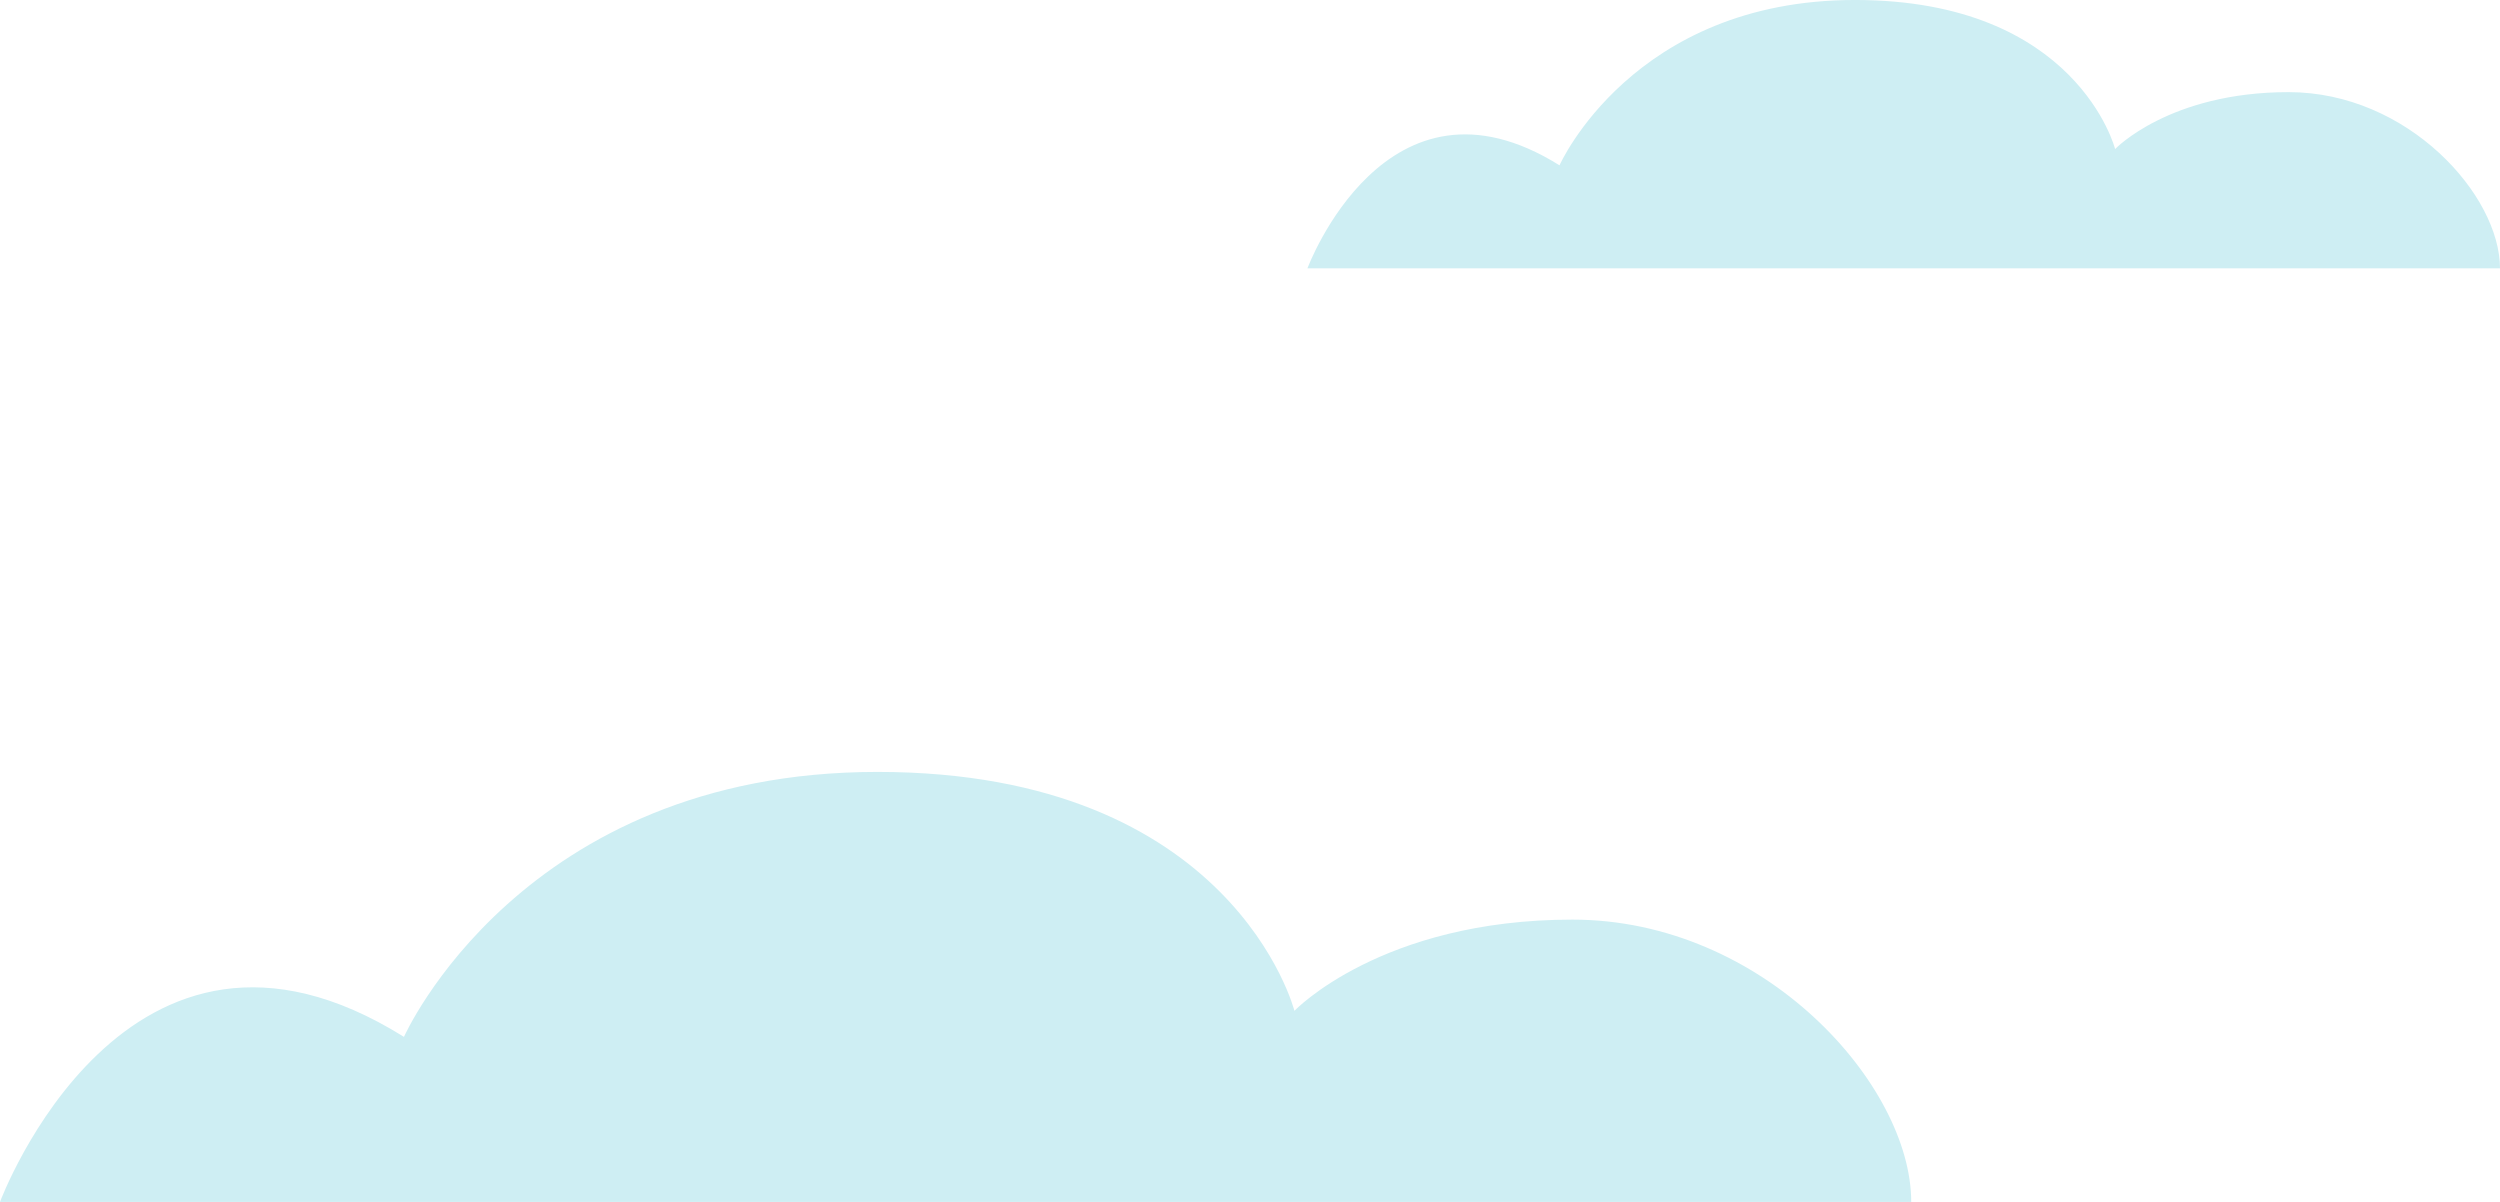
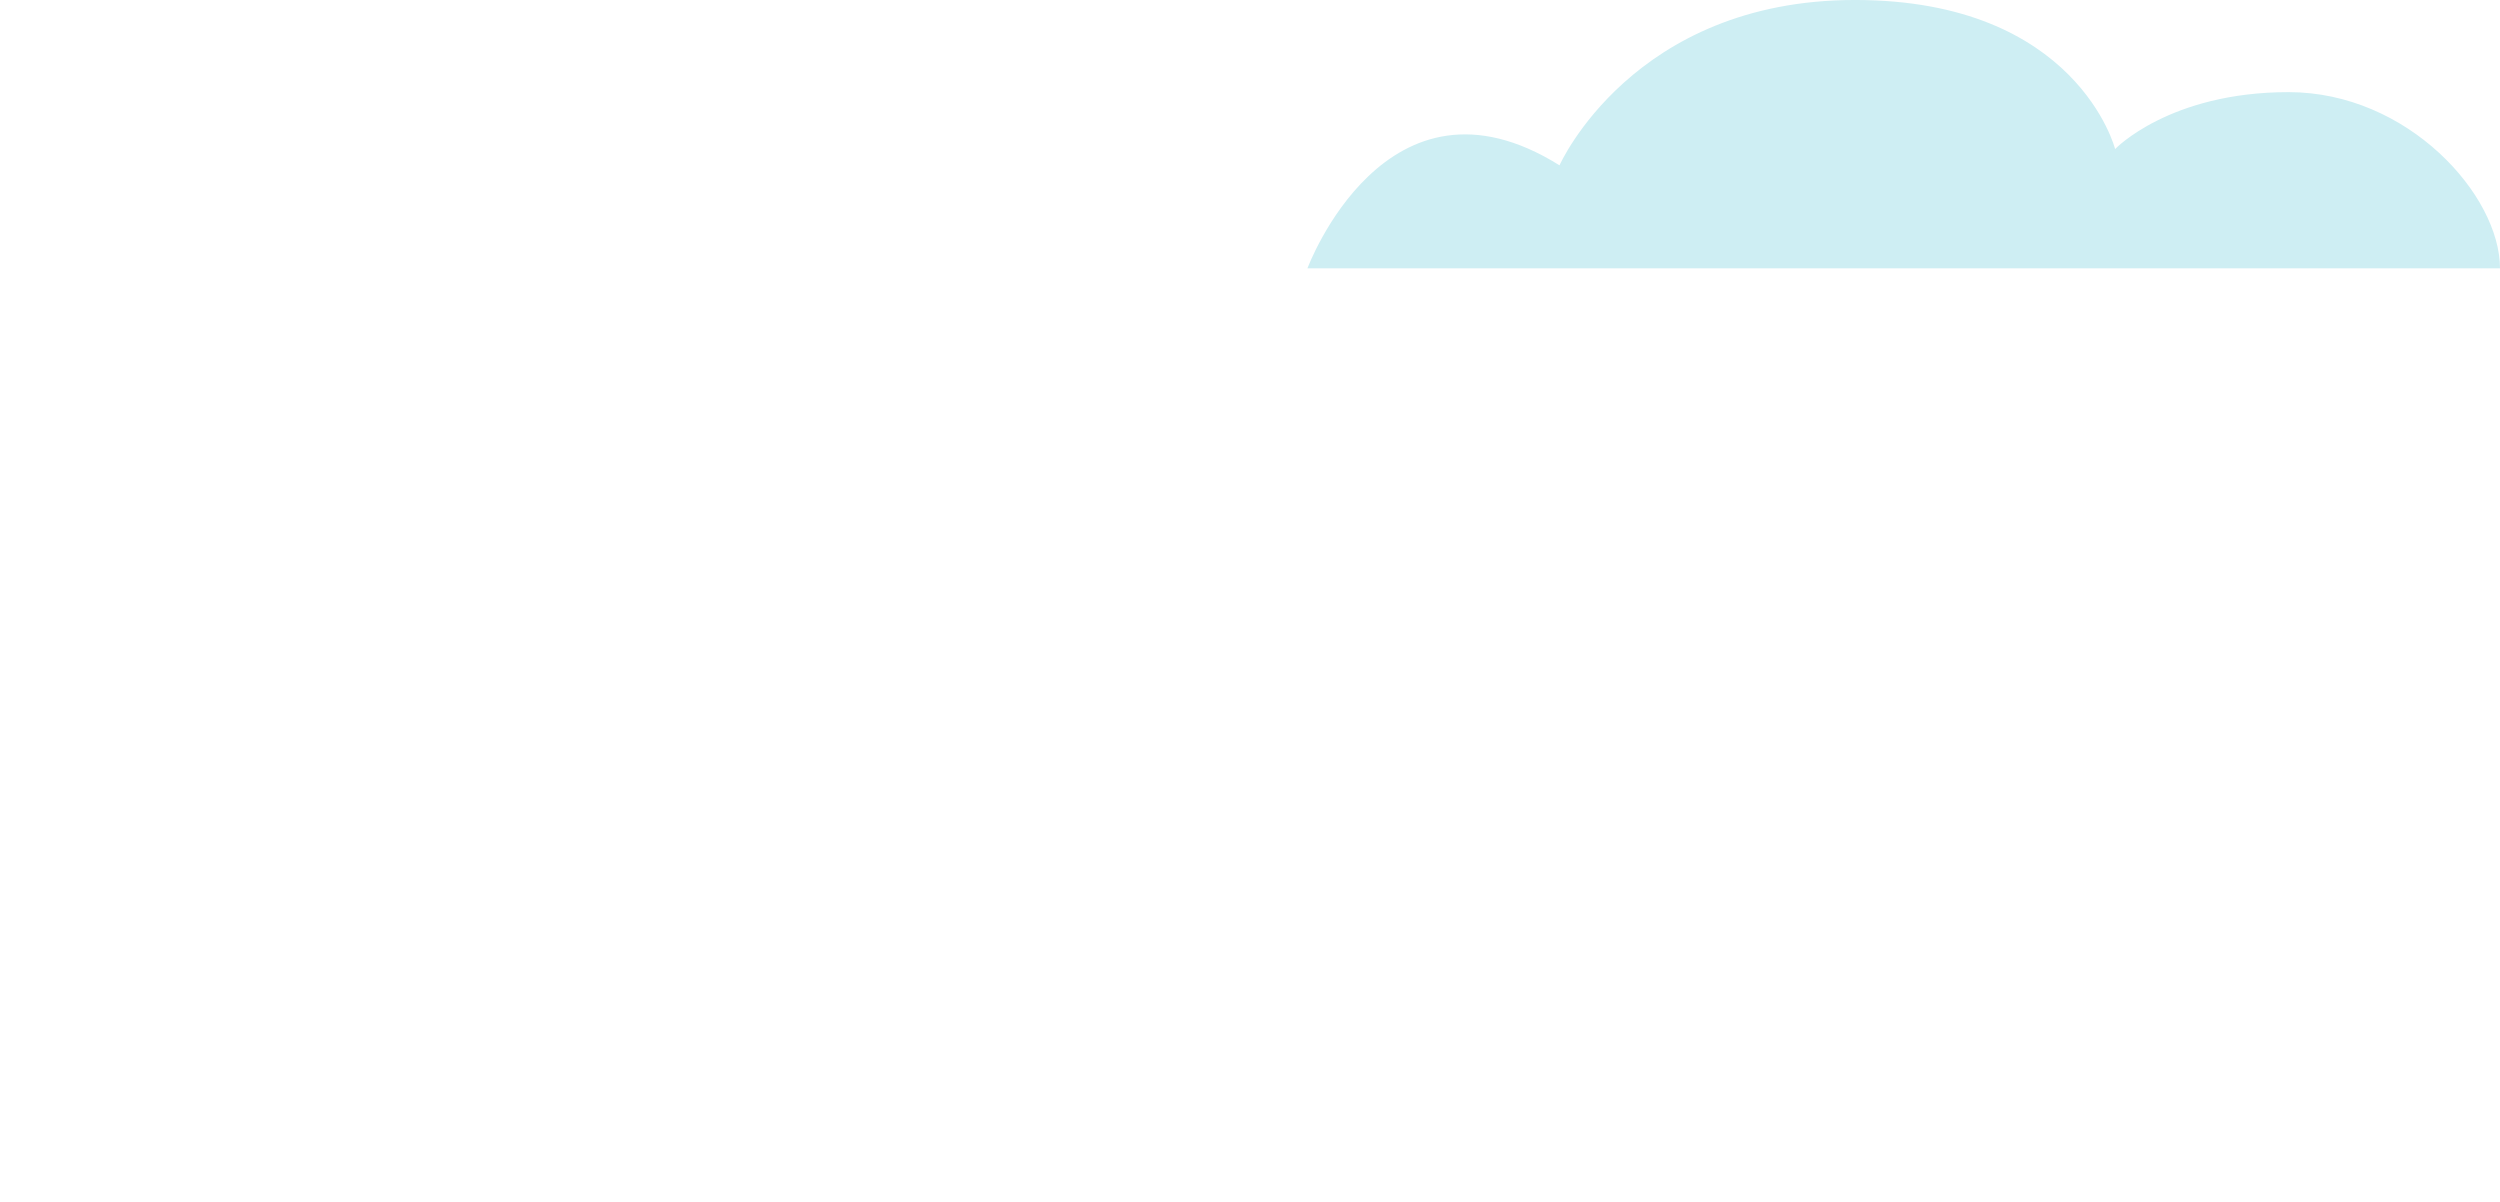
<svg xmlns="http://www.w3.org/2000/svg" version="1.1" id="Livello_1" x="0px" y="0px" width="218.91px" height="105.247px" viewBox="0 0 218.91 105.247" enable-background="new 0 0 218.91 105.247" xml:space="preserve">
-   <path fill="#CEEEF3" d="M0,105.247c0,0,11.029-29.668,35.372-14.454c0,0,10.27-23.201,41.459-23.201  c31.187,0,36.513,20.92,36.513,20.92s7.607-7.987,24.342-7.987c16.736,0,29.668,14.453,29.668,24.723H0z" />
  <path fill="#CEEEF3" d="M114.485,23.495c0,0,6.883-18.513,22.072-9.019c0,0,6.406-14.477,25.868-14.477  c19.461,0,22.783,13.053,22.783,13.053s4.746-4.984,15.189-4.984s18.512,9.019,18.512,15.427H114.485z" />
</svg>